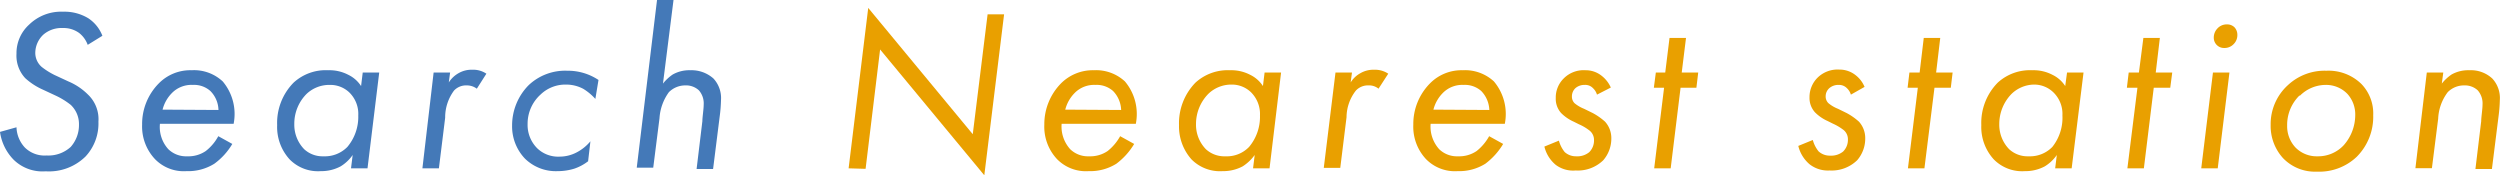
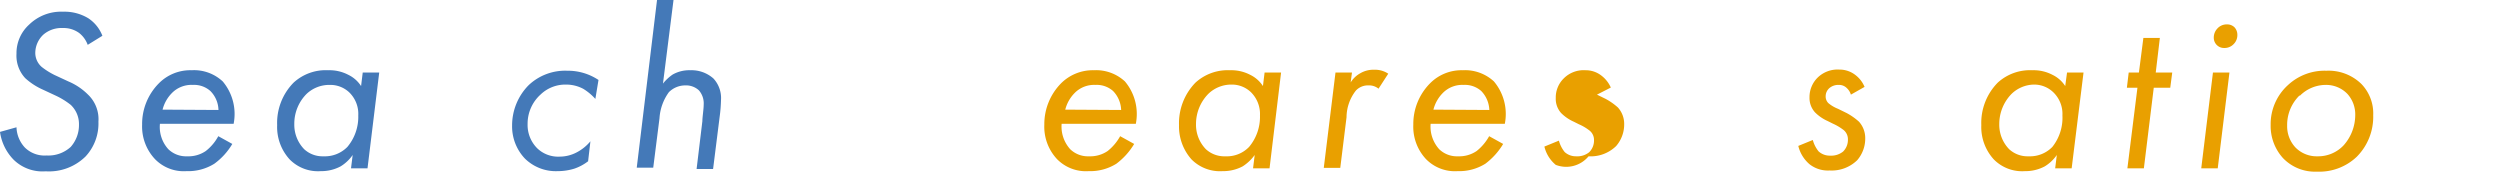
<svg xmlns="http://www.w3.org/2000/svg" width="151.63" height="10.63" viewBox="0 0 151.63 10.63">
  <defs>
    <style>
      .a {
        fill: #4479b8;
      }

      .b {
        fill: #e9a000;
      }
    </style>
  </defs>
  <title>search-station-subtitle</title>
  <g>
    <path class="a" d="M5.32,2.72A1.62,1.62,0,0,0,4.8,2a1.61,1.61,0,0,0-1-.3,1.68,1.68,0,0,0-1.17.4,1.53,1.53,0,0,0-.49,1.1,1.13,1.13,0,0,0,.39.86,4.39,4.39,0,0,0,.78.49l.84.39a3.72,3.72,0,0,1,1.19.8,2.06,2.06,0,0,1,.63,1.64,2.93,2.93,0,0,1-.78,2.11,3.16,3.16,0,0,1-2.42.9,2.5,2.5,0,0,1-1.94-.7A3,3,0,0,1,0,8l1-.28a1.9,1.9,0,0,0,.5,1.22,1.7,1.7,0,0,0,1.33.49,2,2,0,0,0,1.46-.52,2,2,0,0,0,.5-1.36,1.6,1.6,0,0,0-.5-1.19,4.58,4.58,0,0,0-.91-.56l-.75-.35a4,4,0,0,1-1.1-.71A2,2,0,0,1,1,3.26,2.33,2.33,0,0,1,1.76,1.5,2.78,2.78,0,0,1,3.82.71a2.79,2.79,0,0,1,1.54.4,2.24,2.24,0,0,1,.85,1.06Z" />
    <path class="a" d="M14.09,8.73A4,4,0,0,1,13,9.93a3,3,0,0,1-1.69.45,2.43,2.43,0,0,1-1.91-.73,2.88,2.88,0,0,1-.78-2.09,3.5,3.5,0,0,1,1-2.49,2.68,2.68,0,0,1,2-.81,2.55,2.55,0,0,1,1.89.68,3.07,3.07,0,0,1,.66,2.57H9.7a2,2,0,0,0,.51,1.54,1.55,1.55,0,0,0,1.15.43,1.86,1.86,0,0,0,1.12-.32,2.85,2.85,0,0,0,.76-.9Zm-.84-2.06a1.68,1.68,0,0,0-.49-1.15,1.48,1.48,0,0,0-1.06-.37,1.66,1.66,0,0,0-1.28.5,2.2,2.2,0,0,0-.56,1Z" />
    <path class="a" d="M22,4.4h1l-.71,5.81h-1l.1-.81a2.42,2.42,0,0,1-.73.69,2.48,2.48,0,0,1-1.2.29,2.41,2.41,0,0,1-1.89-.71,2.91,2.91,0,0,1-.76-2.08,3.48,3.48,0,0,1,1-2.58,2.88,2.88,0,0,1,2.09-.75,2.47,2.47,0,0,1,1.23.28,1.91,1.91,0,0,1,.77.68ZM18.59,5.7a2.56,2.56,0,0,0-.74,1.82,2.13,2.13,0,0,0,.6,1.53,1.64,1.64,0,0,0,1.17.43,1.91,1.91,0,0,0,1.45-.57A2.84,2.84,0,0,0,21.73,7a1.82,1.82,0,0,0-.55-1.4A1.67,1.67,0,0,0,20,5.15,2,2,0,0,0,18.59,5.7Z" />
-     <path class="a" d="M26.3,4.4h1L27.22,5a1.68,1.68,0,0,1,.59-.56,1.57,1.57,0,0,1,.84-.21,1.42,1.42,0,0,1,.85.24l-.58.91a1,1,0,0,0-.61-.2,1,1,0,0,0-.77.31A2.72,2.72,0,0,0,27,7.14l-.38,3.07h-1Z" />
    <path class="a" d="M36.11,6a3.25,3.25,0,0,0-.73-.61,2.2,2.2,0,0,0-1.05-.26,2.17,2.17,0,0,0-1.55.61A2.38,2.38,0,0,0,32,7.52,2,2,0,0,0,32.59,9a1.83,1.83,0,0,0,1.35.5A2.23,2.23,0,0,0,35,9.23a2.71,2.71,0,0,0,.81-.66l-.14,1.21a2.88,2.88,0,0,1-.84.45,3.4,3.4,0,0,1-1,.15,2.67,2.67,0,0,1-2-.77,2.83,2.83,0,0,1-.77-2,3.47,3.47,0,0,1,1-2.44,3.22,3.22,0,0,1,2.35-.88,3.35,3.35,0,0,1,1.89.56Z" />
    <path class="a" d="M39.85,0h1l-.64,5.07a2.7,2.7,0,0,1,.59-.55,2.05,2.05,0,0,1,1.07-.26,2,2,0,0,1,1.4.5,1.74,1.74,0,0,1,.46,1.31,8.85,8.85,0,0,1-.08,1l-.4,3.18h-1l.35-2.9c0-.24.08-.73.08-1a1.2,1.2,0,0,0-.29-.87,1.14,1.14,0,0,0-.82-.3,1.4,1.4,0,0,0-1,.41A3,3,0,0,0,40,7.17l-.38,3h-1Z" />
-     <path class="b" d="M51.47,10.21,52.66.48,59,8.14,59.9.87h1l-1.2,9.76L53.38,3l-.88,7.24Z" />
    <path class="b" d="M68.79,8.73a4.18,4.18,0,0,1-1.08,1.2,3,3,0,0,1-1.68.45,2.45,2.45,0,0,1-1.92-.73,2.88,2.88,0,0,1-.77-2.09,3.53,3.53,0,0,1,1-2.49,2.72,2.72,0,0,1,2-.81,2.57,2.57,0,0,1,1.89.68,3.07,3.07,0,0,1,.66,2.57H64.39a2.05,2.05,0,0,0,.52,1.54,1.55,1.55,0,0,0,1.15.43,1.87,1.87,0,0,0,1.12-.32,3,3,0,0,0,.76-.9ZM68,6.67a1.73,1.73,0,0,0-.49-1.15,1.49,1.49,0,0,0-1.07-.37,1.65,1.65,0,0,0-1.27.5,2.2,2.2,0,0,0-.56,1Z" />
    <path class="b" d="M76.7,4.4h1L77,10.21H76l.1-.81a2.68,2.68,0,0,1-.73.69,2.51,2.51,0,0,1-1.21.29,2.43,2.43,0,0,1-1.89-.71,3,3,0,0,1-.76-2.08,3.52,3.52,0,0,1,1-2.58,2.9,2.9,0,0,1,2.09-.75,2.47,2.47,0,0,1,1.23.28,1.91,1.91,0,0,1,.77.68ZM73.28,5.7a2.61,2.61,0,0,0-.74,1.82,2.13,2.13,0,0,0,.6,1.53,1.65,1.65,0,0,0,1.18.43,1.87,1.87,0,0,0,1.44-.57A2.84,2.84,0,0,0,76.42,7a1.86,1.86,0,0,0-.54-1.4,1.67,1.67,0,0,0-1.2-.47A2,2,0,0,0,73.28,5.7Z" />
    <path class="b" d="M81,4.4h1L81.92,5a1.6,1.6,0,0,1,.59-.56,1.57,1.57,0,0,1,.84-.21,1.44,1.44,0,0,1,.85.24l-.59.91a.89.89,0,0,0-.6-.2,1,1,0,0,0-.77.31,2.65,2.65,0,0,0-.57,1.62l-.38,3.07h-1Z" />
    <path class="b" d="M91.17,8.73a4.18,4.18,0,0,1-1.08,1.2,3,3,0,0,1-1.68.45,2.45,2.45,0,0,1-1.92-.73,2.88,2.88,0,0,1-.77-2.09,3.5,3.5,0,0,1,1-2.49,2.68,2.68,0,0,1,2-.81,2.57,2.57,0,0,1,1.89.68,3.07,3.07,0,0,1,.66,2.57H86.77a2.05,2.05,0,0,0,.52,1.54,1.55,1.55,0,0,0,1.15.43,1.87,1.87,0,0,0,1.12-.32,3,3,0,0,0,.76-.9Zm-.84-2.06a1.73,1.73,0,0,0-.49-1.15,1.49,1.49,0,0,0-1.07-.37,1.65,1.65,0,0,0-1.27.5,2.2,2.2,0,0,0-.56,1Z" />
-     <path class="b" d="M96.86,5.74a.87.87,0,0,0-.24-.39.64.64,0,0,0-.5-.2.83.83,0,0,0-.56.19.68.68,0,0,0-.22.51.56.56,0,0,0,.16.41,2.16,2.16,0,0,0,.58.34l.53.26a3.8,3.8,0,0,1,.74.52,1.48,1.48,0,0,1,.38,1,2,2,0,0,1-.49,1.34,2.21,2.21,0,0,1-1.67.62A1.76,1.76,0,0,1,94.36,10a2.07,2.07,0,0,1-.69-1.11l.88-.36a1.88,1.88,0,0,0,.35.69,1,1,0,0,0,.7.26,1.14,1.14,0,0,0,.79-.25,1,1,0,0,0,.29-.74.72.72,0,0,0-.31-.6,2.88,2.88,0,0,0-.6-.35l-.32-.16a2.52,2.52,0,0,1-.77-.53,1.29,1.29,0,0,1-.32-.91,1.62,1.62,0,0,1,.49-1.19,1.7,1.7,0,0,1,1.31-.49,1.55,1.55,0,0,1,1,.35,1.86,1.86,0,0,1,.54.7Z" />
-     <path class="b" d="M101.93,5.32l-.6,4.89h-1l.6-4.89h-.62l.12-.92H101l.26-2.1h1L102,4.4h1l-.11.92Z" />
+     <path class="b" d="M96.86,5.74l.53.26a3.8,3.8,0,0,1,.74.52,1.48,1.48,0,0,1,.38,1,2,2,0,0,1-.49,1.34,2.21,2.21,0,0,1-1.67.62A1.76,1.76,0,0,1,94.36,10a2.07,2.07,0,0,1-.69-1.11l.88-.36a1.88,1.88,0,0,0,.35.69,1,1,0,0,0,.7.26,1.14,1.14,0,0,0,.79-.25,1,1,0,0,0,.29-.74.72.72,0,0,0-.31-.6,2.88,2.88,0,0,0-.6-.35l-.32-.16a2.52,2.52,0,0,1-.77-.53,1.29,1.29,0,0,1-.32-.91,1.62,1.62,0,0,1,.49-1.19,1.7,1.7,0,0,1,1.31-.49,1.55,1.55,0,0,1,1,.35,1.86,1.86,0,0,1,.54.7Z" />
    <path class="b" d="M112.26,5.74a.87.87,0,0,0-.24-.39.66.66,0,0,0-.5-.2.83.83,0,0,0-.56.19.66.66,0,0,0-.23.51.56.56,0,0,0,.17.41,2.16,2.16,0,0,0,.58.34l.53.26a3.8,3.8,0,0,1,.74.52,1.48,1.48,0,0,1,.38,1,2,2,0,0,1-.49,1.34,2.22,2.22,0,0,1-1.67.62,1.8,1.8,0,0,1-1.22-.38,2.12,2.12,0,0,1-.68-1.11l.88-.36a1.88,1.88,0,0,0,.35.69,1,1,0,0,0,.7.26,1.15,1.15,0,0,0,.79-.25,1,1,0,0,0,.29-.74.72.72,0,0,0-.31-.6,3.17,3.17,0,0,0-.6-.35l-.32-.16a2.52,2.52,0,0,1-.77-.53,1.3,1.3,0,0,1-.33-.91,1.66,1.66,0,0,1,.49-1.19,1.73,1.73,0,0,1,1.32-.49,1.57,1.57,0,0,1,1,.35,1.74,1.74,0,0,1,.53.7Z" />
-     <path class="b" d="M117.33,5.32l-.61,4.89h-1l.6-4.89h-.62l.11-.92h.62l.25-2.1h1l-.25,2.1h1l-.11.92Z" />
    <path class="b" d="M125.37,4.4h1l-.72,5.81h-1l.1-.81a2.42,2.42,0,0,1-.73.69,2.48,2.48,0,0,1-1.2.29,2.41,2.41,0,0,1-1.89-.71,2.91,2.91,0,0,1-.76-2.08,3.48,3.48,0,0,1,1-2.58,2.9,2.9,0,0,1,2.09-.75,2.47,2.47,0,0,1,1.23.28,1.91,1.91,0,0,1,.77.68ZM122,5.7a2.61,2.61,0,0,0-.74,1.82,2.13,2.13,0,0,0,.6,1.53,1.65,1.65,0,0,0,1.18.43,1.89,1.89,0,0,0,1.44-.57A2.84,2.84,0,0,0,125.09,7a1.82,1.82,0,0,0-.55-1.4,1.67,1.67,0,0,0-1.19-.47A2,2,0,0,0,122,5.7Z" />
    <path class="b" d="M130.63,5.32l-.6,4.89h-1l.61-4.89H129l.11-.92h.62L130,2.3h1l-.25,2.1h1l-.12.92Z" />
    <path class="b" d="M135.22,4.4l-.71,5.81h-1l.71-5.81Zm-.75-2.65a.76.76,0,0,1,.6-.27.63.63,0,0,1,.45.17.66.66,0,0,1,.18.47.76.76,0,0,1-.23.56.75.75,0,0,1-.56.23.62.62,0,0,1-.64-.63A.79.79,0,0,1,134.47,1.75Z" />
    <path class="b" d="M138.46,9.58a2.89,2.89,0,0,1-.74-2,3.19,3.19,0,0,1,1.05-2.42,3.26,3.26,0,0,1,2.33-.87,2.85,2.85,0,0,1,2.12.8,2.57,2.57,0,0,1,.72,1.9,3.43,3.43,0,0,1-1,2.52,3.3,3.3,0,0,1-2.42.9A2.68,2.68,0,0,1,138.46,9.58Zm1-3.78a2.5,2.5,0,0,0-.74,1.82,1.89,1.89,0,0,0,.5,1.32,1.8,1.8,0,0,0,1.35.54,2.12,2.12,0,0,0,1.58-.67,2.77,2.77,0,0,0,.7-1.83,1.85,1.85,0,0,0-.48-1.29,1.8,1.8,0,0,0-1.33-.54A2.22,2.22,0,0,0,139.5,5.8Z" />
-     <path class="b" d="M147.19,4.4h1l-.09.67a2.7,2.7,0,0,1,.59-.55,2.06,2.06,0,0,1,1.08-.26,1.91,1.91,0,0,1,1.39.5,1.74,1.74,0,0,1,.46,1.31,8.85,8.85,0,0,1-.08,1l-.4,3.18h-1l.35-2.9c0-.24.08-.73.08-1a1.2,1.2,0,0,0-.29-.87,1.14,1.14,0,0,0-.82-.3,1.38,1.38,0,0,0-1,.41,2.87,2.87,0,0,0-.58,1.61l-.38,3h-1Z" />
  </g>
</svg>